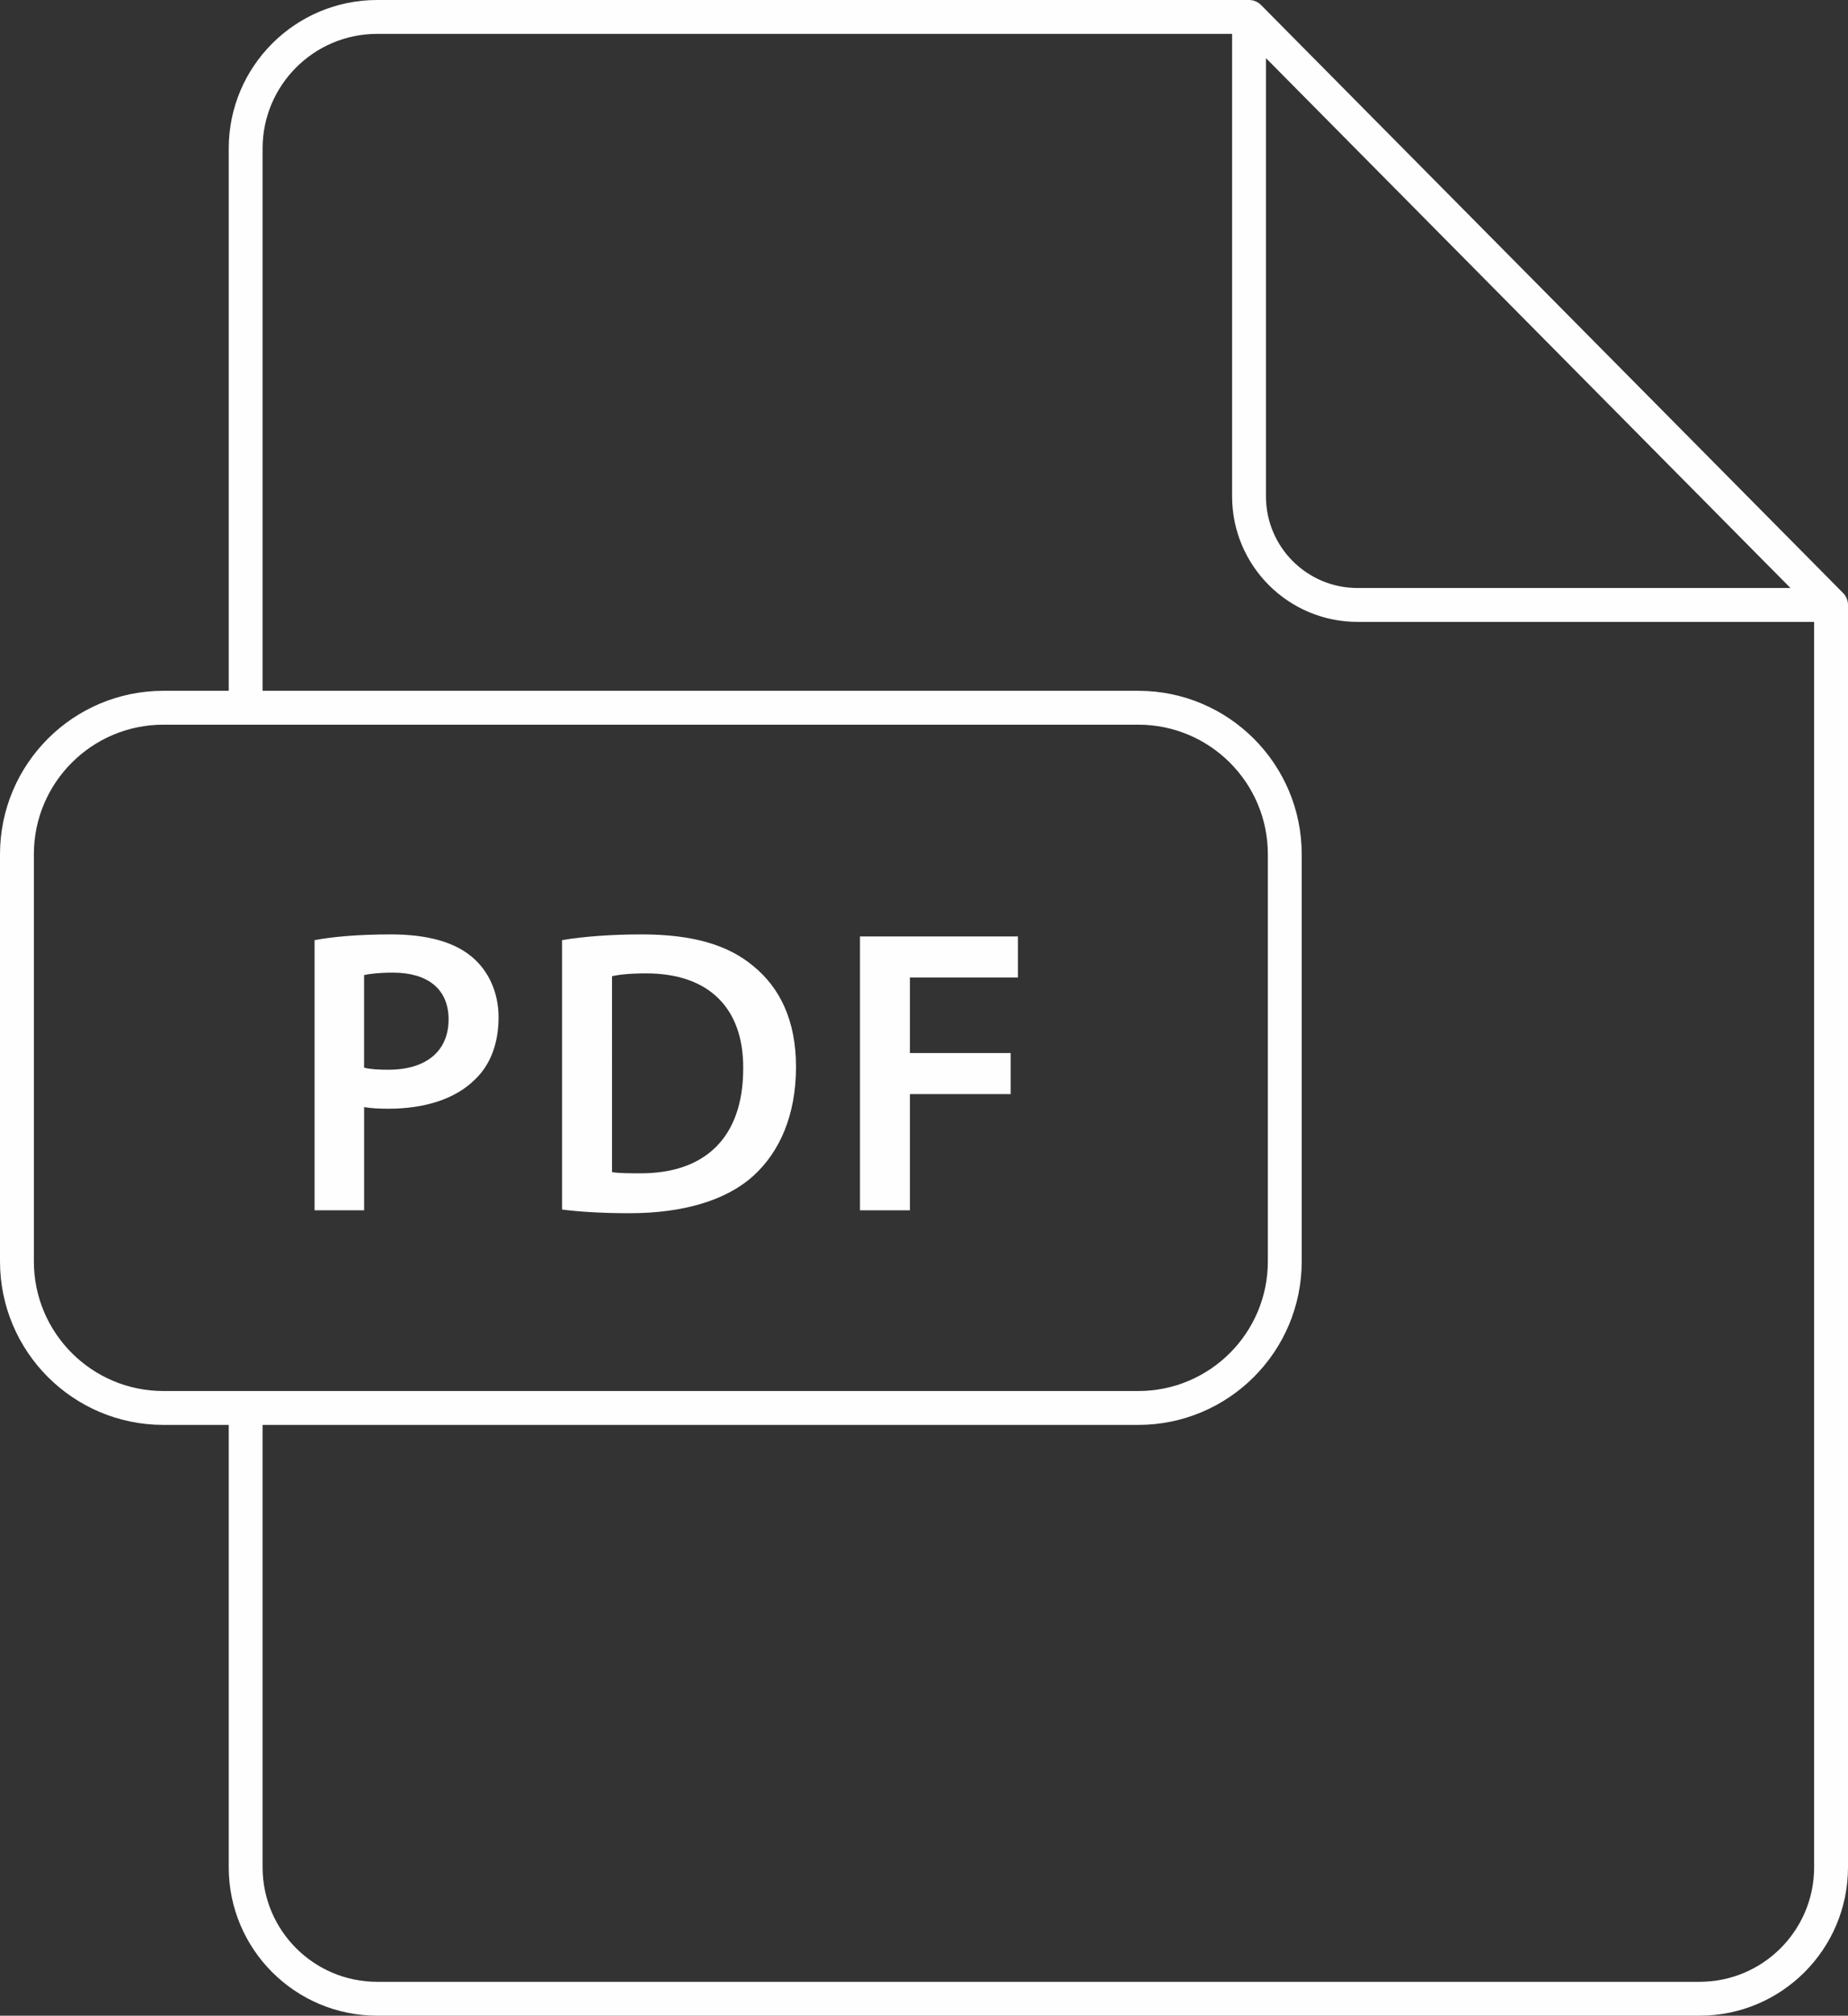
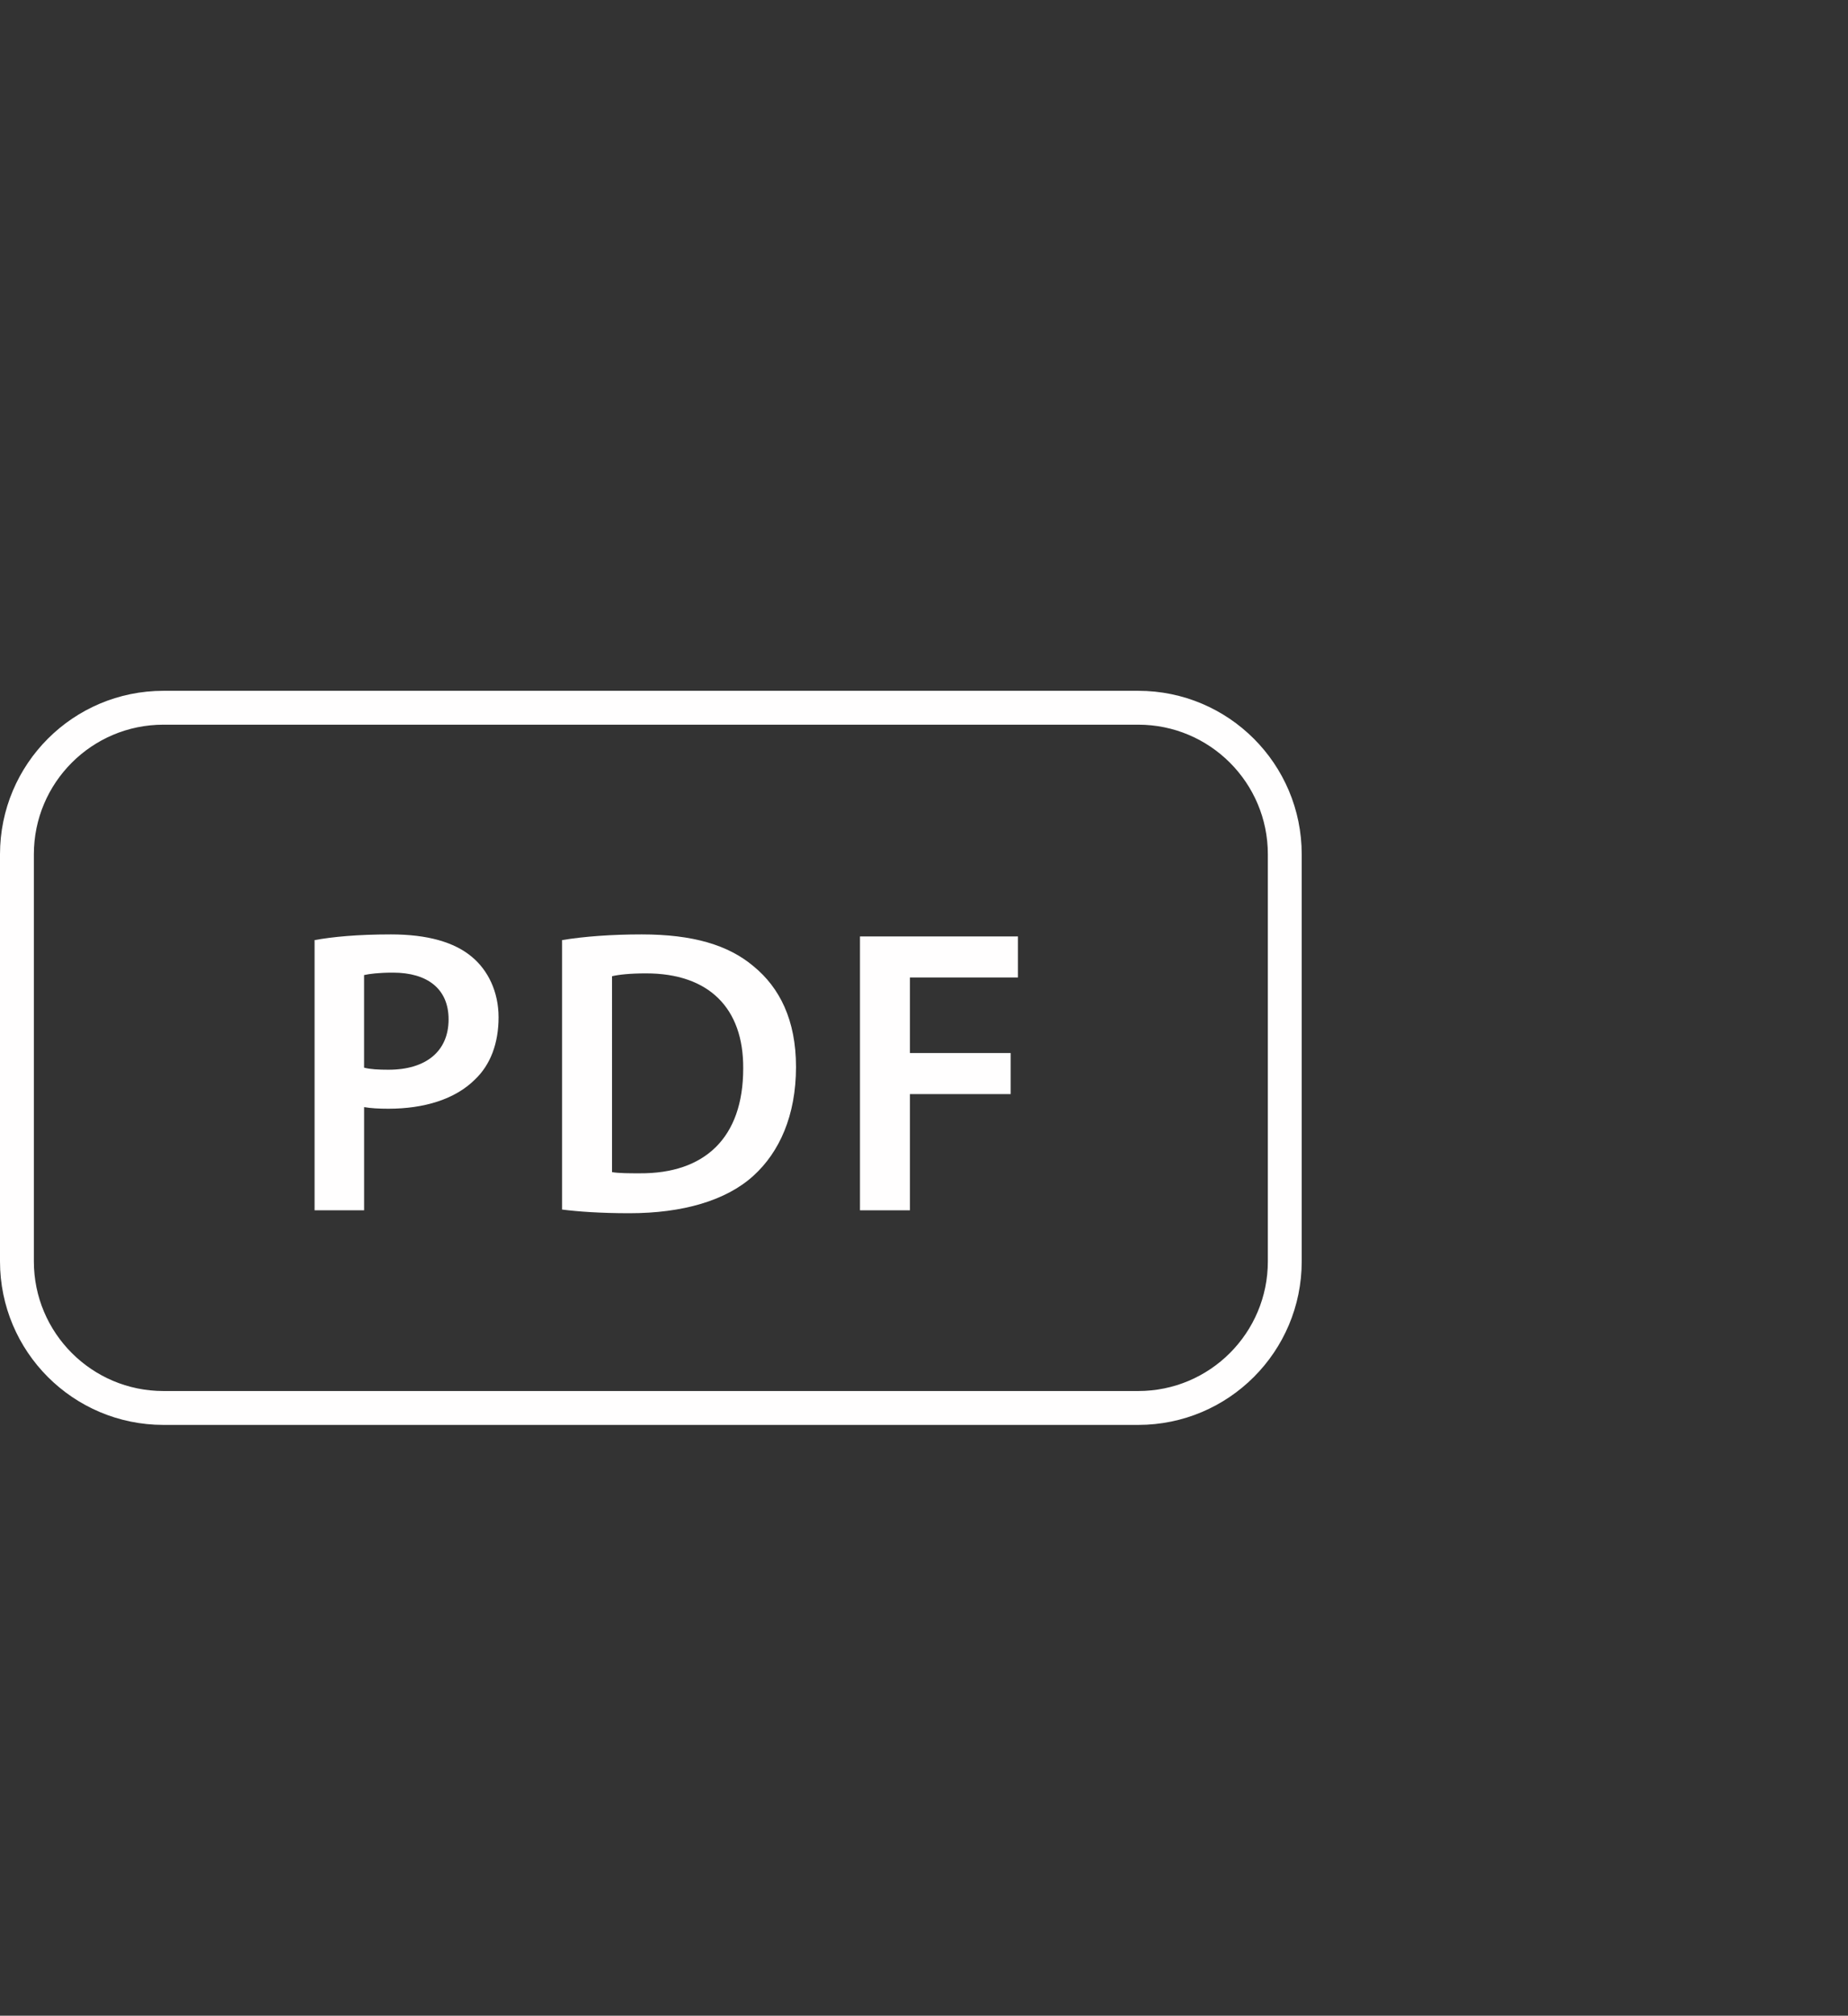
<svg xmlns="http://www.w3.org/2000/svg" xmlns:xlink="http://www.w3.org/1999/xlink" version="1.1" id="Livello_1" x="0px" y="0px" width="54.569px" height="59.494px" viewBox="0 0 54.569 59.494" enable-background="new 0 0 54.569 59.494" xml:space="preserve">
  <rect x="0" y="0" width="54.569" height="59.494" fill="#333333" stroke="none" />
  <g>
    <defs>
      <rect id="SVGID_1_" y="-0" width="54.569" height="59.494" />
    </defs>
    <clipPath id="SVGID_2_">
      <use xlink:href="#SVGID_1_" overflow="visible" />
    </clipPath>
-     <path clip-path="url(#SVGID_2_)" fill="none" stroke="#FFFEFE" stroke-linejoin="round" stroke-miterlimit="10" d="M36.882,0.5   v14.149c0,1.771,1.435,3.206,3.206,3.206h13.981L36.882,0.5z" />
    <path clip-path="url(#SVGID_2_)" fill="none" stroke="#FFFEFE" stroke-miterlimit="10" d="M33.611,20.889H4.827   c-2.39,0-4.327,1.937-4.327,4.327v12.013c0,2.389,1.937,4.327,4.327,4.327h28.784c2.39,0,4.327-1.938,4.327-4.327v-12.013   C37.938,22.826,36.001,20.889,33.611,20.889z" />
  </g>
  <g>
    <path fill="#FFFEFE" d="M9.289,27.747c0.528-0.096,1.259-0.168,2.255-0.168   c1.079,0,1.871,0.228,2.387,0.66c0.479,0.396,0.791,1.031,0.791,1.787c0,0.767-0.24,1.403-0.696,1.834   c-0.587,0.588-1.511,0.864-2.555,0.864c-0.276,0-0.527-0.013-0.719-0.048v3.046H9.289V27.747z    M10.752,31.512c0.18,0.048,0.419,0.061,0.719,0.061c1.104,0,1.775-0.54,1.775-1.487   c0-0.9-0.624-1.379-1.644-1.379c-0.408,0-0.695,0.036-0.851,0.072V31.512z" />
    <path fill="#FFFEFE" d="M16.597,27.747c0.647-0.108,1.475-0.168,2.351-0.168   c1.511,0,2.555,0.312,3.298,0.936c0.779,0.636,1.259,1.595,1.259,2.975   c0,1.438-0.492,2.519-1.259,3.214c-0.804,0.731-2.087,1.104-3.658,1.104   c-0.863,0-1.511-0.048-1.991-0.108V27.747z M18.072,34.595c0.204,0.035,0.516,0.035,0.815,0.035   c1.919,0.013,3.059-1.043,3.059-3.094c0.012-1.787-1.02-2.807-2.867-2.807   c-0.468,0-0.803,0.036-1.007,0.084V34.595z" />
    <path fill="#FFFEFE" d="M25.393,27.639h4.666v1.211h-3.19v2.23h2.975v1.212h-2.975v3.43h-1.475V27.639z" />
  </g>
  <g>
    <defs>
-       <rect id="SVGID_3_" y="-0" width="54.569" height="59.494" />
-     </defs>
+       </defs>
    <clipPath id="SVGID_4_">
      <use xlink:href="#SVGID_3_" overflow="visible" />
    </clipPath>
    <path clip-path="url(#SVGID_4_)" fill="none" stroke="#FFFEFE" stroke-linejoin="round" stroke-miterlimit="10" d="   M54.069,17.855v37.255c0,2.145-1.739,3.883-3.883,3.883h-39.048c-2.145,0-3.884-1.738-3.884-3.883v-13.555" />
    <path clip-path="url(#SVGID_4_)" fill="none" stroke="#FFFEFE" stroke-linejoin="round" stroke-miterlimit="10" d="M7.254,20.889   V4.383c0-2.144,1.739-3.883,3.883-3.883h25.745" />
  </g>
</svg>